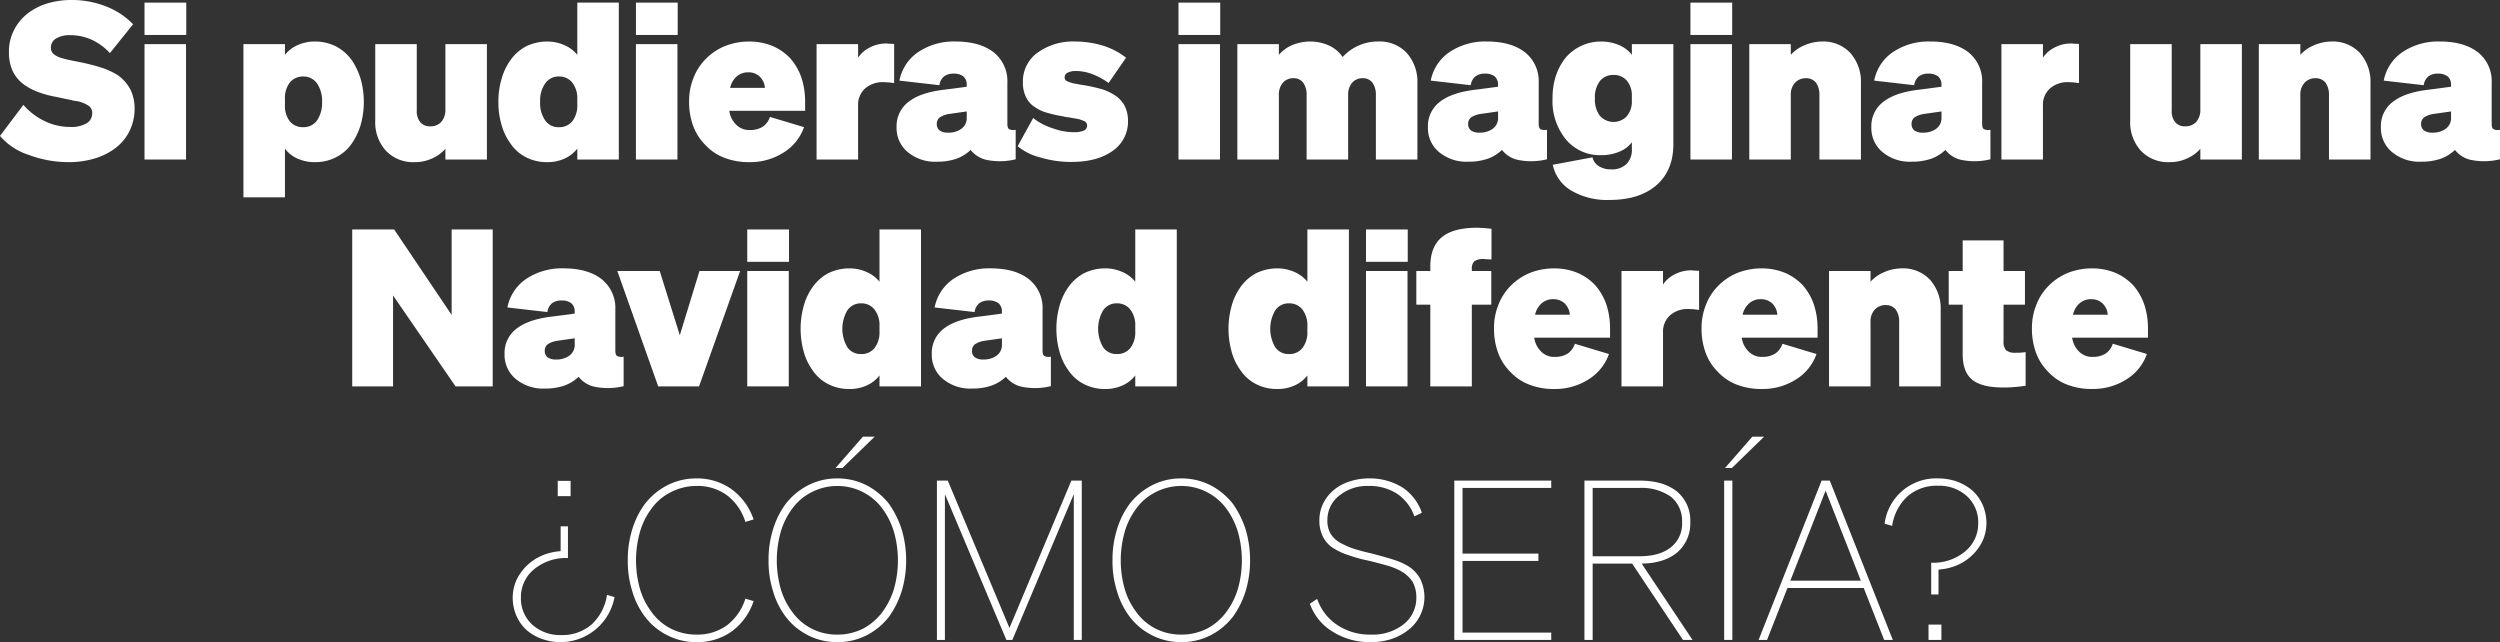
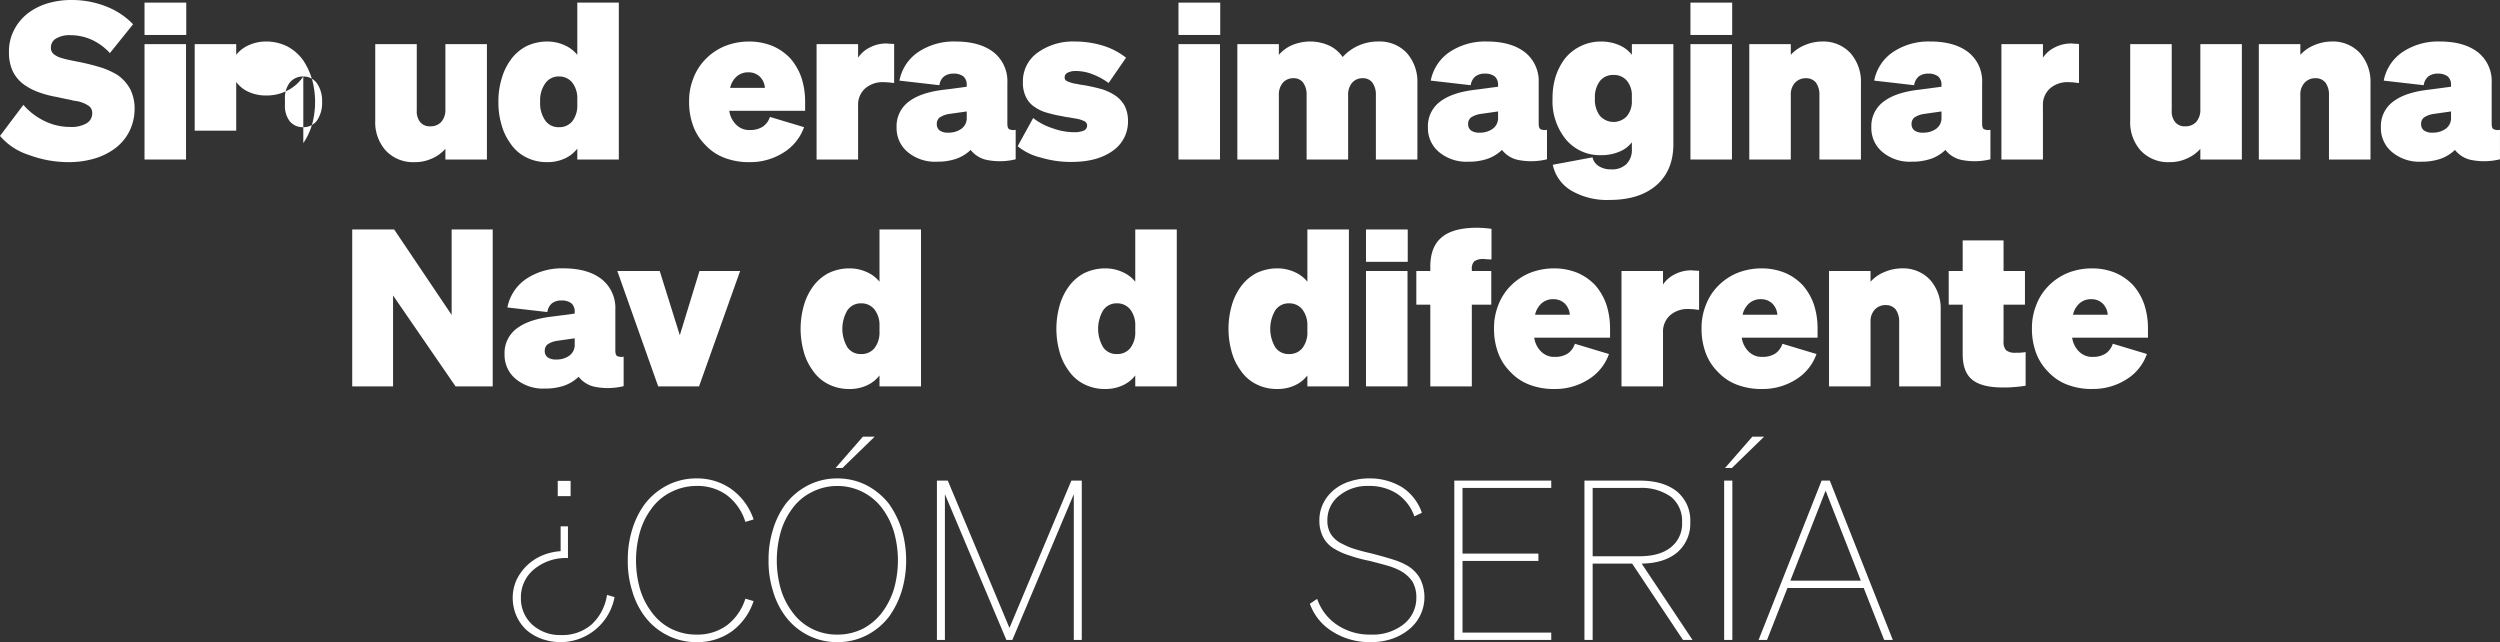
<svg xmlns="http://www.w3.org/2000/svg" width="560.738" height="144.029" viewBox="0 0 560.738 144.029">
  <rect x="0" y="0" width="560.738" height="144.029" fill="#333333" stroke="none" />
  <g id="Grupo_13" data-name="Grupo 13" transform="translate(-830 -723.466)">
    <g id="Grupo_10" data-name="Grupo 10">
      <path id="Trazado_91" data-name="Trazado 91" d="M15.39,36.367A25.4,25.4,0,0,1,6.47,34.75,14.1,14.1,0,0,1,0,30.486l5.244-6.96A14.812,14.812,0,0,0,10.1,27.2a12.989,12.989,0,0,0,5.685,1.274,6.8,6.8,0,0,0,3.578-.784,2.573,2.573,0,0,0,1.323-2.3,1.958,1.958,0,0,0-.735-1.617,7.423,7.423,0,0,0-2.6-1.078,8.219,8.219,0,0,1-1.519-.294c-.784-.147-1.764-.343-3.039-.637a23.412,23.412,0,0,1-4.509-1.225A13.645,13.645,0,0,1,5.244,18.87a8.117,8.117,0,0,1-2.451-3.039,10.033,10.033,0,0,1-.784-4.166,10.309,10.309,0,0,1,1.127-4.9A11.048,11.048,0,0,1,6.372,2.892,13.966,13.966,0,0,1,10.734.735,18.668,18.668,0,0,1,16.027,0a20.856,20.856,0,0,1,7.842,1.47,16.807,16.807,0,0,1,5.98,3.97l-5.2,6.47a12.673,12.673,0,0,0-4.068-2.99,11.594,11.594,0,0,0-4.8-1.029,5.894,5.894,0,0,0-3.186.735,2.3,2.3,0,0,0-1.176,2.059,1.813,1.813,0,0,0,.588,1.421,5.012,5.012,0,0,0,2.059.98,8.166,8.166,0,0,0,.931.245c.392.1,1.323.294,2.843.588a48.532,48.532,0,0,1,5.293,1.372,18.727,18.727,0,0,1,3.137,1.47A9.243,9.243,0,0,1,29.211,20a9.743,9.743,0,0,1,.98,4.411,11.379,11.379,0,0,1-1.225,5.146,10.939,10.939,0,0,1-3.431,3.921,14.743,14.743,0,0,1-4.607,2.157,20.425,20.425,0,0,1-5.538.735" transform="translate(830 723.466)" fill="#fff" />
      <path id="Trazado_92" data-name="Trazado 92" d="M86.637,10.884h9.312V36.763H86.637ZM96,8.826H86.637V1.572H96Z" transform="translate(775.777 722.482)" fill="#fff" />
-       <path id="Trazado_93" data-name="Trazado 93" d="M159.364,32.732a3.8,3.8,0,0,0-3.039,1.372,5.716,5.716,0,0,0-1.078,3.725v1.225a5.716,5.716,0,0,0,1.078,3.725,3.764,3.764,0,0,0,3.039,1.323,3.677,3.677,0,0,0,3.088-1.519,7,7,0,0,0,1.127-4.166,6.945,6.945,0,0,0-1.127-4.117,3.722,3.722,0,0,0-3.088-1.568m10.93,14.949a9.363,9.363,0,0,1-3.627,3.186,10.072,10.072,0,0,1-4.705,1.078,9.274,9.274,0,0,1-3.872-.784,6.868,6.868,0,0,1-2.843-2.255v10.93h-9.312V25.478h9.312v2.4a7.367,7.367,0,0,1,2.794-2.157,9.365,9.365,0,0,1,3.921-.833,10.708,10.708,0,0,1,4.705,1.078,10.233,10.233,0,0,1,3.627,3.186,15.879,15.879,0,0,1,1.96,4.215,19.094,19.094,0,0,1,0,10.146,14.875,14.875,0,0,1-1.96,4.166" transform="translate(738.665 707.888)" fill="#fff" />
+       <path id="Trazado_93" data-name="Trazado 93" d="M159.364,32.732a3.8,3.8,0,0,0-3.039,1.372,5.716,5.716,0,0,0-1.078,3.725v1.225a5.716,5.716,0,0,0,1.078,3.725,3.764,3.764,0,0,0,3.039,1.323,3.677,3.677,0,0,0,3.088-1.519,7,7,0,0,0,1.127-4.166,6.945,6.945,0,0,0-1.127-4.117,3.722,3.722,0,0,0-3.088-1.568a9.363,9.363,0,0,1-3.627,3.186,10.072,10.072,0,0,1-4.705,1.078,9.274,9.274,0,0,1-3.872-.784,6.868,6.868,0,0,1-2.843-2.255v10.93h-9.312V25.478h9.312v2.4a7.367,7.367,0,0,1,2.794-2.157,9.365,9.365,0,0,1,3.921-.833,10.708,10.708,0,0,1,4.705,1.078,10.233,10.233,0,0,1,3.627,3.186,15.879,15.879,0,0,1,1.96,4.215,19.094,19.094,0,0,1,0,10.146,14.875,14.875,0,0,1-1.96,4.166" transform="translate(738.665 707.888)" fill="#fff" />
      <path id="Trazado_94" data-name="Trazado 94" d="M240.695,26.462h9.312V52.341h-9.312v-2.4a8.53,8.53,0,0,1-3.088,2.206,9.049,9.049,0,0,1-3.823.784,8.419,8.419,0,0,1-6.421-2.549,9.485,9.485,0,0,1-2.4-6.813V26.462h9.312V41.313a3.8,3.8,0,0,0,.784,2.647,2.692,2.692,0,0,0,2.255.931,3.18,3.18,0,0,0,2.451-.98,4.035,4.035,0,0,0,.931-2.745Z" transform="translate(689.205 706.904)" fill="#fff" />
      <path id="Trazado_95" data-name="Trazado 95" d="M316.494,24.461V23.235a5.725,5.725,0,0,0-1.127-3.725,3.7,3.7,0,0,0-2.99-1.372,3.6,3.6,0,0,0-3.088,1.568,6.615,6.615,0,0,0-1.127,4.117,6.673,6.673,0,0,0,1.127,4.166,3.558,3.558,0,0,0,3.088,1.519,3.666,3.666,0,0,0,2.99-1.323,5.725,5.725,0,0,0,1.127-3.725m-6.715,12.89a10.133,10.133,0,0,1-4.754-1.078,9.234,9.234,0,0,1-3.578-3.186,12.58,12.58,0,0,1-1.96-4.166,17.094,17.094,0,0,1-.686-5.1,16.986,16.986,0,0,1,.686-5.048,13.322,13.322,0,0,1,1.96-4.215,10.088,10.088,0,0,1,3.578-3.186A10.764,10.764,0,0,1,309.78,10.3a9.305,9.305,0,0,1,3.872.833,7.547,7.547,0,0,1,2.843,2.157V1.572h9.312V36.763h-9.312V34.312a7.353,7.353,0,0,1-2.892,2.255,9.049,9.049,0,0,1-3.823.784" transform="translate(642.992 722.482)" fill="#fff" />
-       <path id="Trazado_96" data-name="Trazado 96" d="M381.234,10.884h9.312V36.763h-9.312ZM390.6,8.826h-9.361V1.572H390.6Z" transform="translate(591.401 722.482)" fill="#fff" />
      <path id="Trazado_97" data-name="Trazado 97" d="M426.436,31.8a3.88,3.88,0,0,0-2.6.882,4.73,4.73,0,0,0-1.519,2.6h7.793a3.938,3.938,0,0,0-1.127-2.5,3.6,3.6,0,0,0-2.549-.98m.2,20.144a15.187,15.187,0,0,1-5.489-.931,11.244,11.244,0,0,1-4.313-2.843,11.721,11.721,0,0,1-2.794-4.313,15.373,15.373,0,0,1-.931-5.489,13.73,13.73,0,0,1,.98-5.293,12.223,12.223,0,0,1,2.843-4.362,12.965,12.965,0,0,1,4.313-2.843,14.71,14.71,0,0,1,5.293-.98,13.88,13.88,0,0,1,5.244.98,11.949,11.949,0,0,1,4.068,2.843,13.111,13.111,0,0,1,2.451,4.264,17.181,17.181,0,0,1,.833,5.342v2.108H422.123a5.367,5.367,0,0,0,1.617,3.186,4.1,4.1,0,0,0,3.039,1.127A5.219,5.219,0,0,0,429.622,44,4.22,4.22,0,0,0,431.24,41.8l7.646,2.3a10.975,10.975,0,0,1-4.656,5.734,13.851,13.851,0,0,1-7.6,2.108" transform="translate(571.454 707.888)" fill="#fff" />
      <path id="Trazado_98" data-name="Trazado 98" d="M505.213,26.069c.2,0,.441.049.637.049s.539.049,1.078.049V34.94c-.49-.049-.882-.1-1.225-.147-.343,0-.735-.049-1.127-.049a5.959,5.959,0,0,0-4.166,1.421,4.924,4.924,0,0,0-1.568,3.872V52.095h-9.312V26.216h9.312v3.039a6.758,6.758,0,0,1,2.647-2.3,7.883,7.883,0,0,1,3.725-.882" transform="translate(523.624 707.15)" fill="#fff" />
      <path id="Trazado_99" data-name="Trazado 99" d="M549.077,45.328a4.813,4.813,0,0,0,2.99-.882,2.94,2.94,0,0,0,1.176-2.5V40.574l-3.774.539a5.359,5.359,0,0,0-2.255.784,1.764,1.764,0,0,0-.686,1.47,1.736,1.736,0,0,0,.637,1.47,3.065,3.065,0,0,0,1.911.49m5.048,3.872a9,9,0,0,1-3.284,2.01,12.986,12.986,0,0,1-4.264.637,9.565,9.565,0,0,1-6.568-2.157,6.959,6.959,0,0,1-2.5-5.538,6.829,6.829,0,0,1,2.745-5.783c1.862-1.421,4.558-2.3,8.185-2.7l4.8-.637v-.392a2.439,2.439,0,0,0-.735-1.911,3.477,3.477,0,0,0-2.206-.637,3.424,3.424,0,0,0-2.157.637,3.049,3.049,0,0,0-1.029,1.96l-8.969-1.029a10.038,10.038,0,0,1,4.166-6.372,14.341,14.341,0,0,1,8.381-2.4c3.725,0,6.568.833,8.626,2.451a8.247,8.247,0,0,1,3.039,6.813v9.165c0,.588.1,1.029.392,1.225a2.188,2.188,0,0,0,1.47.147v6.617a14.825,14.825,0,0,1-6.176.2,6.2,6.2,0,0,1-3.921-2.3" transform="translate(493.594 707.888)" fill="#fff" />
      <path id="Trazado_100" data-name="Trazado 100" d="M622.155,51.9a23.466,23.466,0,0,1-6.862-.98,12.854,12.854,0,0,1-5.2-2.549l3.48-6.323a13.639,13.639,0,0,0,4.362,2.3,14.166,14.166,0,0,0,4.705.882,5.58,5.58,0,0,0,2.255-.343,1.259,1.259,0,0,0,.784-1.127,1.115,1.115,0,0,0-.49-.931,7,7,0,0,0-1.911-.637c-.392-.049-.931-.147-1.715-.294a10.317,10.317,0,0,1-1.421-.245,29.378,29.378,0,0,1-3.774-.882,8.756,8.756,0,0,1-2.353-1.127,5.465,5.465,0,0,1-2.059-2.3,7.112,7.112,0,0,1-.686-3.333,7.869,7.869,0,0,1,3.284-6.617,13.518,13.518,0,0,1,8.479-2.5,21.364,21.364,0,0,1,6.372.98,16.052,16.052,0,0,1,5,2.647L630.487,34.2a15,15,0,0,0-3.578-1.96,10.275,10.275,0,0,0-3.725-.735,3.976,3.976,0,0,0-1.911.392,1.092,1.092,0,0,0-.637.98.873.873,0,0,0,.392.833,6.835,6.835,0,0,0,2.3.686c.392.1.98.2,1.666.294a38.706,38.706,0,0,1,4.117.931,12.369,12.369,0,0,1,2.549,1.176,6.744,6.744,0,0,1,2.4,2.451,7.536,7.536,0,0,1,.784,3.431,7.941,7.941,0,0,1-3.48,6.764c-2.353,1.666-5.391,2.451-9.214,2.451" transform="translate(448.164 707.888)" fill="#fff" />
      <path id="Trazado_101" data-name="Trazado 101" d="M706.5,10.884h9.312V36.763H706.5Zm9.361-2.059H706.5V1.572h9.361Z" transform="translate(387.829 722.482)" fill="#fff" />
      <path id="Trazado_102" data-name="Trazado 102" d="M754.376,33.124a3.044,3.044,0,0,0-2.4,1.029,4.1,4.1,0,0,0-.882,2.745V51.357H741.78V25.478h9.312v2.4a8.256,8.256,0,0,1,3.039-2.206,10.615,10.615,0,0,1,3.97-.784,10.3,10.3,0,0,1,4.313.931,7.63,7.63,0,0,1,2.99,2.549,10.642,10.642,0,0,1,8.038-3.48,8.3,8.3,0,0,1,6.323,2.549,9.7,9.7,0,0,1,2.4,6.813V51.357h-9.312V36.849a4.563,4.563,0,0,0-.784-2.745,2.592,2.592,0,0,0-2.157-.98,3.044,3.044,0,0,0-2.4,1.029,4.1,4.1,0,0,0-.882,2.745V51.357h-9.312V36.849a4.563,4.563,0,0,0-.784-2.745,2.592,2.592,0,0,0-2.156-.98" transform="translate(365.75 707.888)" fill="#fff" />
      <path id="Trazado_103" data-name="Trazado 103" d="M867.6,45.328a4.814,4.814,0,0,0,2.99-.882,2.94,2.94,0,0,0,1.176-2.5V40.574l-3.774.539a5.359,5.359,0,0,0-2.255.784,1.764,1.764,0,0,0-.686,1.47,1.736,1.736,0,0,0,.637,1.47,3.065,3.065,0,0,0,1.911.49m5.048,3.872a9,9,0,0,1-3.284,2.01,12.986,12.986,0,0,1-4.264.637,9.566,9.566,0,0,1-6.568-2.157,6.959,6.959,0,0,1-2.5-5.538,6.829,6.829,0,0,1,2.745-5.783c1.862-1.421,4.558-2.3,8.185-2.7l4.8-.637v-.392a2.439,2.439,0,0,0-.735-1.911,3.477,3.477,0,0,0-2.206-.637,3.424,3.424,0,0,0-2.157.637,3.049,3.049,0,0,0-1.029,1.96l-8.969-1.029a10.038,10.038,0,0,1,4.166-6.372,14.341,14.341,0,0,1,8.381-2.4c3.725,0,6.568.833,8.626,2.451a8.247,8.247,0,0,1,3.039,6.813v9.165c0,.588.1,1.029.392,1.225a2.187,2.187,0,0,0,1.47.147v6.617a14.825,14.825,0,0,1-6.176.2,6.2,6.2,0,0,1-3.921-2.3" transform="translate(294.245 707.888)" fill="#fff" />
      <path id="Trazado_104" data-name="Trazado 104" d="M948.522,38.123v-.98a5.119,5.119,0,0,0-1.127-3.48,3.779,3.779,0,0,0-2.99-1.274,3.729,3.729,0,0,0-3.088,1.421,6.01,6.01,0,0,0-1.078,3.823,6.066,6.066,0,0,0,1.078,3.872,4.1,4.1,0,0,0,6.078.147,5.167,5.167,0,0,0,1.127-3.529m9.312-12.645V47.926c0,3.921-1.274,7.009-3.823,9.214s-6.078,3.284-10.489,3.284A15.924,15.924,0,0,1,935,58.365a8.845,8.845,0,0,1-4.215-5.832l8.92-1.666a3.059,3.059,0,0,0,1.47,2.01,4.865,4.865,0,0,0,2.745.686,4.577,4.577,0,0,0,3.382-1.176,4.478,4.478,0,0,0,1.225-3.333V47.485a6.6,6.6,0,0,1-2.794,2.108,10.132,10.132,0,0,1-4.019.784,9.9,9.9,0,0,1-7.989-3.529,13.578,13.578,0,0,1-2.99-9.165,16.235,16.235,0,0,1,.686-4.9,13.537,13.537,0,0,1,2.059-4.019,10.124,10.124,0,0,1,3.578-2.843,10.318,10.318,0,0,1,4.656-1.029,10.172,10.172,0,0,1,4.019.833,7.1,7.1,0,0,1,2.794,2.157v-2.4Z" transform="translate(247.493 707.888)" fill="#fff" />
      <path id="Trazado_105" data-name="Trazado 105" d="M1013.411,10.884h9.312V36.763h-9.312Zm9.361-2.059h-9.361V1.572h9.361Z" transform="translate(195.747 722.482)" fill="#fff" />
      <path id="Trazado_106" data-name="Trazado 106" d="M1058,51.357h-9.312V25.478H1058v2.4a8.505,8.505,0,0,1,3.088-2.157,10.116,10.116,0,0,1,3.97-.833,8.267,8.267,0,0,1,6.274,2.549,9.7,9.7,0,0,1,2.4,6.813V51.357h-9.312V36.849a4.563,4.563,0,0,0-.784-2.745,2.755,2.755,0,0,0-2.206-.98,3.253,3.253,0,0,0-2.5,1.029A3.888,3.888,0,0,0,1058,36.9Z" transform="translate(173.667 707.888)" fill="#fff" />
      <path id="Trazado_107" data-name="Trazado 107" d="M1133.44,45.328a4.813,4.813,0,0,0,2.99-.882,2.94,2.94,0,0,0,1.176-2.5V40.574l-3.774.539a5.359,5.359,0,0,0-2.255.784,1.764,1.764,0,0,0-.686,1.47,1.736,1.736,0,0,0,.637,1.47,3.065,3.065,0,0,0,1.911.49m5.048,3.872a9,9,0,0,1-3.284,2.01,12.986,12.986,0,0,1-4.264.637,9.566,9.566,0,0,1-6.568-2.157,6.96,6.96,0,0,1-2.5-5.538,6.829,6.829,0,0,1,2.745-5.783c1.863-1.421,4.558-2.3,8.185-2.7l4.8-.637v-.392a2.439,2.439,0,0,0-.735-1.911,3.478,3.478,0,0,0-2.206-.637,3.424,3.424,0,0,0-2.157.637,3.049,3.049,0,0,0-1.029,1.96l-8.969-1.029a10.037,10.037,0,0,1,4.166-6.372,14.341,14.341,0,0,1,8.381-2.4c3.725,0,6.568.833,8.626,2.451a8.247,8.247,0,0,1,3.039,6.813v9.165c0,.588.1,1.029.392,1.225a2.187,2.187,0,0,0,1.47.147v6.617a14.825,14.825,0,0,1-6.176.2,6.2,6.2,0,0,1-3.921-2.3" transform="translate(127.865 707.888)" fill="#fff" />
      <path id="Trazado_108" data-name="Trazado 108" d="M1215.524,26.069c.2,0,.441.049.637.049s.539.049,1.078.049V34.94c-.49-.049-.882-.1-1.225-.147-.343,0-.735-.049-1.127-.049a5.959,5.959,0,0,0-4.166,1.421,4.924,4.924,0,0,0-1.568,3.872V52.095h-9.312V26.216h9.312v3.039a6.758,6.758,0,0,1,2.647-2.3,7.883,7.883,0,0,1,3.725-.882" transform="translate(79.068 707.15)" fill="#fff" />
      <path id="Trazado_109" data-name="Trazado 109" d="M1292.778,26.462h9.312V52.341h-9.312v-2.4a8.53,8.53,0,0,1-3.088,2.206,9.049,9.049,0,0,1-3.823.784,8.419,8.419,0,0,1-6.421-2.549,9.485,9.485,0,0,1-2.4-6.813V26.462h9.312V41.313a3.8,3.8,0,0,0,.784,2.647,2.692,2.692,0,0,0,2.255.931,3.18,3.18,0,0,0,2.451-.98,4.035,4.035,0,0,0,.931-2.745Z" transform="translate(30.749 706.904)" fill="#fff" />
      <path id="Trazado_110" data-name="Trazado 110" d="M1363.471,51.357h-9.312V25.478h9.312v2.4a8.507,8.507,0,0,1,3.088-2.157,10.116,10.116,0,0,1,3.97-.833,8.267,8.267,0,0,1,6.274,2.549,9.7,9.7,0,0,1,2.4,6.813V51.357h-9.312V36.849a4.563,4.563,0,0,0-.784-2.745,2.756,2.756,0,0,0-2.206-.98,3.253,3.253,0,0,0-2.5,1.029,3.887,3.887,0,0,0-.931,2.745Z" transform="translate(-17.514 707.888)" fill="#fff" />
      <path id="Trazado_111" data-name="Trazado 111" d="M1438.91,45.328a4.813,4.813,0,0,0,2.99-.882,2.94,2.94,0,0,0,1.176-2.5V40.574l-3.774.539a5.36,5.36,0,0,0-2.255.784,1.764,1.764,0,0,0-.686,1.47,1.736,1.736,0,0,0,.637,1.47,3.065,3.065,0,0,0,1.911.49m5.048,3.872a9,9,0,0,1-3.284,2.01,12.985,12.985,0,0,1-4.264.637,9.565,9.565,0,0,1-6.568-2.157,6.959,6.959,0,0,1-2.5-5.538,6.829,6.829,0,0,1,2.745-5.783c1.863-1.421,4.558-2.3,8.185-2.7l4.8-.637v-.392a2.439,2.439,0,0,0-.735-1.911,3.478,3.478,0,0,0-2.206-.637,3.423,3.423,0,0,0-2.156.637,3.048,3.048,0,0,0-1.029,1.96l-8.969-1.029a10.037,10.037,0,0,1,4.166-6.372,14.341,14.341,0,0,1,8.381-2.4c3.725,0,6.568.833,8.626,2.451a8.247,8.247,0,0,1,3.039,6.813v9.165c0,.588.1,1.029.392,1.225a2.188,2.188,0,0,0,1.47.147v6.617a14.825,14.825,0,0,1-6.176.2,6.2,6.2,0,0,1-3.921-2.3" transform="translate(-63.317 707.888)" fill="#fff" />
    </g>
    <g id="Grupo_11" data-name="Grupo 11" transform="translate(-78.359)">
      <path id="Trazado_112" data-name="Trazado 112" d="M442.891,137.572H452.1v35.191h-8.332l-14.018-20.389v20.389H420.59V137.572H430l12.89,19.164Z" transform="translate(566.77 637.365)" fill="#fff" />
      <path id="Trazado_113" data-name="Trazado 113" d="M523.491,181.328a4.813,4.813,0,0,0,2.989-.882,2.941,2.941,0,0,0,1.177-2.5v-1.372l-3.774.539a5.362,5.362,0,0,0-2.255.784,1.763,1.763,0,0,0-.686,1.47,1.735,1.735,0,0,0,.637,1.47,3.065,3.065,0,0,0,1.911.49m5.048,3.872a9,9,0,0,1-3.283,2.009,12.987,12.987,0,0,1-4.264.637,9.566,9.566,0,0,1-6.568-2.157,6.959,6.959,0,0,1-2.5-5.538,6.829,6.829,0,0,1,2.745-5.783c1.863-1.421,4.558-2.3,8.185-2.7l4.8-.637v-.392a2.439,2.439,0,0,0-.736-1.911,3.476,3.476,0,0,0-2.206-.637,3.423,3.423,0,0,0-2.156.637,3.048,3.048,0,0,0-1.029,1.96l-8.969-1.029a10.036,10.036,0,0,1,4.166-6.372,14.34,14.34,0,0,1,8.381-2.4c3.725,0,6.567.833,8.626,2.451a8.246,8.246,0,0,1,3.039,6.813v9.165c0,.588.1,1.029.393,1.225a2.187,2.187,0,0,0,1.47.147v6.617a14.826,14.826,0,0,1-6.176.2,6.2,6.2,0,0,1-3.921-2.3" transform="translate(509.607 622.771)" fill="#fff" />
      <path id="Trazado_114" data-name="Trazado 114" d="M607.064,162.462l-9.214,25.879h-9.165l-9.165-25.879h9.508l4.509,14.41,4.411-14.41Z" transform="translate(467.302 621.787)" fill="#fff" />
-       <path id="Trazado_115" data-name="Trazado 115" d="M657.408,146.884h9.312v25.879h-9.312Zm9.361-2.059h-9.361v-7.254h9.361Z" transform="translate(418.555 637.365)" fill="#fff" />
      <path id="Trazado_116" data-name="Trazado 116" d="M707.1,160.461v-1.225a5.725,5.725,0,0,0-1.127-3.725,3.7,3.7,0,0,0-2.99-1.372,3.6,3.6,0,0,0-3.088,1.568,8.171,8.171,0,0,0,0,8.283,3.557,3.557,0,0,0,3.088,1.519,3.666,3.666,0,0,0,2.99-1.323,5.725,5.725,0,0,0,1.127-3.725m-6.715,12.89a10.133,10.133,0,0,1-4.754-1.078,9.234,9.234,0,0,1-3.578-3.186,12.582,12.582,0,0,1-1.961-4.166,19.094,19.094,0,0,1,0-10.146,13.324,13.324,0,0,1,1.961-4.215,10.088,10.088,0,0,1,3.578-3.186,10.764,10.764,0,0,1,4.754-1.078,9.3,9.3,0,0,1,3.872.833,7.547,7.547,0,0,1,2.843,2.157V137.572h9.312v35.191H707.1v-2.451a7.354,7.354,0,0,1-2.892,2.255,9.05,9.05,0,0,1-3.823.784" transform="translate(398.525 637.365)" fill="#fff" />
-       <path id="Trazado_117" data-name="Trazado 117" d="M779.612,181.328a4.813,4.813,0,0,0,2.99-.882,2.94,2.94,0,0,0,1.176-2.5v-1.372l-3.774.539a5.36,5.36,0,0,0-2.255.784,1.764,1.764,0,0,0-.686,1.47,1.736,1.736,0,0,0,.637,1.47,3.065,3.065,0,0,0,1.911.49m5.048,3.872a9,9,0,0,1-3.284,2.009,12.986,12.986,0,0,1-4.264.637,9.566,9.566,0,0,1-6.568-2.157,6.959,6.959,0,0,1-2.5-5.538,6.829,6.829,0,0,1,2.745-5.783c1.862-1.421,4.558-2.3,8.185-2.7l4.8-.637v-.392a2.439,2.439,0,0,0-.735-1.911,3.477,3.477,0,0,0-2.206-.637,3.424,3.424,0,0,0-2.157.637,3.05,3.05,0,0,0-1.029,1.96l-8.969-1.029a10.038,10.038,0,0,1,4.166-6.372,14.342,14.342,0,0,1,8.381-2.4c3.725,0,6.568.833,8.626,2.451a8.247,8.247,0,0,1,3.039,6.813v9.165c0,.588.1,1.029.392,1.225a2.187,2.187,0,0,0,1.47.147v6.617a14.824,14.824,0,0,1-6.176.2,6.2,6.2,0,0,1-3.921-2.3" transform="translate(349.312 622.771)" fill="#fff" />
      <path id="Trazado_118" data-name="Trazado 118" d="M860.43,160.461v-1.225a5.726,5.726,0,0,0-1.127-3.725,3.7,3.7,0,0,0-2.99-1.372,3.6,3.6,0,0,0-3.088,1.568,8.171,8.171,0,0,0,0,8.283,3.558,3.558,0,0,0,3.088,1.519,3.666,3.666,0,0,0,2.99-1.323,5.726,5.726,0,0,0,1.127-3.725m-6.715,12.89a10.133,10.133,0,0,1-4.754-1.078,9.234,9.234,0,0,1-3.578-3.186,12.58,12.58,0,0,1-1.96-4.166,19.094,19.094,0,0,1,0-10.146,13.323,13.323,0,0,1,1.96-4.215,10.088,10.088,0,0,1,3.578-3.186,10.763,10.763,0,0,1,4.754-1.078,9.3,9.3,0,0,1,3.872.833,7.548,7.548,0,0,1,2.843,2.157V137.572h9.312v35.191H860.43v-2.451a7.353,7.353,0,0,1-2.892,2.255,9.05,9.05,0,0,1-3.823.784" transform="translate(302.564 637.365)" fill="#fff" />
      <path id="Trazado_119" data-name="Trazado 119" d="M963.608,160.461v-1.225a5.725,5.725,0,0,0-1.127-3.725,3.7,3.7,0,0,0-2.99-1.372,3.6,3.6,0,0,0-3.088,1.568,8.171,8.171,0,0,0,0,8.283,3.558,3.558,0,0,0,3.088,1.519,3.666,3.666,0,0,0,2.99-1.323,5.725,5.725,0,0,0,1.127-3.725m-6.715,12.89a10.133,10.133,0,0,1-4.754-1.078,9.234,9.234,0,0,1-3.578-3.186,12.579,12.579,0,0,1-1.96-4.166,19.093,19.093,0,0,1,0-10.146,13.321,13.321,0,0,1,1.96-4.215,10.088,10.088,0,0,1,3.578-3.186,10.764,10.764,0,0,1,4.754-1.078,9.3,9.3,0,0,1,3.872.833,7.547,7.547,0,0,1,2.843,2.157V137.572h9.312v35.191h-9.312v-2.451a7.354,7.354,0,0,1-2.892,2.255,9.05,9.05,0,0,1-3.823.784" transform="translate(237.99 637.365)" fill="#fff" />
      <path id="Trazado_120" data-name="Trazado 120" d="M1028.348,146.884h9.312v25.879h-9.312Zm9.361-2.059h-9.361v-7.254h9.361Z" transform="translate(186.398 637.365)" fill="#fff" />
      <path id="Trazado_121" data-name="Trazado 121" d="M1072.142,136.524c.49,0,.931.049,1.421.049.49.049,1.078.1,1.813.2v6.862c-.539,0-.931-.049-1.127-.049-.245,0-.441-.049-.637-.049a3.506,3.506,0,0,0-2.059.49,2.2,2.2,0,0,0-.588,1.715v.49h4.362v7.548h-4.362v18.331h-9.312V153.776h-3.137v-7.548h3.137V145.3c0-2.99.833-5.2,2.549-6.617,1.666-1.421,4.313-2.157,7.94-2.157" transform="translate(167.517 638.021)" fill="#fff" />
      <path id="Trazado_122" data-name="Trazado 122" d="M1118.424,167.8a3.881,3.881,0,0,0-2.6.882,4.732,4.732,0,0,0-1.519,2.6h7.793a3.941,3.941,0,0,0-1.128-2.5,3.594,3.594,0,0,0-2.549-.98m.2,20.144a15.187,15.187,0,0,1-5.489-.931,11.244,11.244,0,0,1-4.313-2.843,11.723,11.723,0,0,1-2.794-4.313,15.375,15.375,0,0,1-.931-5.489,13.73,13.73,0,0,1,.98-5.293,12.222,12.222,0,0,1,2.843-4.362,12.964,12.964,0,0,1,4.313-2.843,14.709,14.709,0,0,1,5.293-.98,13.881,13.881,0,0,1,5.244.98,11.95,11.95,0,0,1,4.068,2.843,13.12,13.12,0,0,1,2.451,4.264,17.184,17.184,0,0,1,.833,5.342v2.108h-17.007a5.365,5.365,0,0,0,1.617,3.186,4.1,4.1,0,0,0,3.038,1.127,5.219,5.219,0,0,0,2.843-.735,4.22,4.22,0,0,0,1.617-2.206l7.646,2.3a10.977,10.977,0,0,1-4.656,5.734,13.851,13.851,0,0,1-7.6,2.108" transform="translate(138.367 622.771)" fill="#fff" />
      <path id="Trazado_123" data-name="Trazado 123" d="M1197.2,162.069c.2,0,.441.049.637.049s.539.049,1.078.049v8.773c-.49-.049-.882-.1-1.225-.147-.343,0-.735-.049-1.127-.049a5.959,5.959,0,0,0-4.166,1.421,4.924,4.924,0,0,0-1.568,3.872v12.057h-9.312V162.216h9.312v3.039a6.756,6.756,0,0,1,2.647-2.3,7.883,7.883,0,0,1,3.725-.882" transform="translate(90.537 622.033)" fill="#fff" />
      <path id="Trazado_124" data-name="Trazado 124" d="M1242.838,167.8a3.88,3.88,0,0,0-2.6.882,4.729,4.729,0,0,0-1.519,2.6h7.793a3.938,3.938,0,0,0-1.127-2.5,3.6,3.6,0,0,0-2.549-.98m.2,20.144a15.188,15.188,0,0,1-5.49-.931,11.244,11.244,0,0,1-4.313-2.843,11.72,11.72,0,0,1-2.794-4.313,15.372,15.372,0,0,1-.931-5.489,13.73,13.73,0,0,1,.98-5.293,12.224,12.224,0,0,1,2.843-4.362,12.964,12.964,0,0,1,4.313-2.843,14.71,14.71,0,0,1,5.293-.98,13.88,13.88,0,0,1,5.244.98,11.952,11.952,0,0,1,4.068,2.843,13.114,13.114,0,0,1,2.451,4.264,17.18,17.18,0,0,1,.833,5.342v2.108h-17.007a5.367,5.367,0,0,0,1.617,3.186,4.1,4.1,0,0,0,3.039,1.127,5.219,5.219,0,0,0,2.843-.735,4.221,4.221,0,0,0,1.617-2.206l7.646,2.3a10.975,10.975,0,0,1-4.656,5.734,13.852,13.852,0,0,1-7.6,2.108" transform="translate(60.501 622.771)" fill="#fff" />
      <path id="Trazado_125" data-name="Trazado 125" d="M1315.242,187.357h-9.312V161.478h9.312v2.4a8.508,8.508,0,0,1,3.088-2.157,10.116,10.116,0,0,1,3.97-.833,8.267,8.267,0,0,1,6.274,2.549,9.7,9.7,0,0,1,2.4,6.813v17.105h-9.312V172.849a4.563,4.563,0,0,0-.784-2.745,2.756,2.756,0,0,0-2.206-.98,3.253,3.253,0,0,0-2.5,1.029,3.887,3.887,0,0,0-.931,2.745Z" transform="translate(12.671 622.771)" fill="#fff" />
      <path id="Trazado_126" data-name="Trazado 126" d="M1389.779,177.107c-3.137,0-5.44-.588-6.862-1.764s-2.107-3.088-2.107-5.734V158.532h-3.137v-7.548h3.137v-6.862h9.165v6.862h4.8v7.548h-4.8v8.283a2.679,2.679,0,0,0,.588,1.96,3.3,3.3,0,0,0,2.255.539h.784a12.583,12.583,0,0,0,1.323-.147v7.548a24.572,24.572,0,0,1-2.5.294,23.019,23.019,0,0,1-2.647.1" transform="translate(-32.23 633.265)" fill="#fff" />
      <path id="Trazado_127" data-name="Trazado 127" d="M1440.909,167.8a3.88,3.88,0,0,0-2.6.882,4.729,4.729,0,0,0-1.519,2.6h7.793a3.938,3.938,0,0,0-1.127-2.5,3.6,3.6,0,0,0-2.549-.98m.2,20.144a15.188,15.188,0,0,1-5.49-.931,11.244,11.244,0,0,1-4.313-2.843,11.722,11.722,0,0,1-2.794-4.313,15.372,15.372,0,0,1-.931-5.489,13.73,13.73,0,0,1,.98-5.293,12.224,12.224,0,0,1,2.843-4.362,12.964,12.964,0,0,1,4.313-2.843,14.709,14.709,0,0,1,5.293-.98,13.88,13.88,0,0,1,5.244.98,11.952,11.952,0,0,1,4.068,2.843,13.113,13.113,0,0,1,2.45,4.264,17.176,17.176,0,0,1,.833,5.342v2.108H1436.6a5.367,5.367,0,0,0,1.617,3.186,4.1,4.1,0,0,0,3.039,1.127A5.219,5.219,0,0,0,1444.1,180a4.221,4.221,0,0,0,1.617-2.206l7.646,2.3a10.975,10.975,0,0,1-4.656,5.734,13.852,13.852,0,0,1-7.6,2.108" transform="translate(-63.464 622.771)" fill="#fff" />
    </g>
    <g id="Grupo_12" data-name="Grupo 12" transform="translate(-114.012)">
      <path id="Trazado_128" data-name="Trazado 128" d="M622.2,288.269h2.886V291.7H622.2Zm-8.26,26.224a7.892,7.892,0,0,0,2.538,6.021,9.219,9.219,0,0,0,6.469,2.339,9.95,9.95,0,0,0,6.867-2.389,11.206,11.206,0,0,0,3.433-6.618l1.692.5a12.337,12.337,0,0,1-16.222,9.4,10.6,10.6,0,0,1-3.433-1.941,9.471,9.471,0,0,1-2.339-3.234,10.327,10.327,0,0,1-.846-4.08,9.852,9.852,0,0,1,.846-3.981,11.24,11.24,0,0,1,5.822-5.523,12.833,12.833,0,0,1,4.08-.945V298.47h1.642v7.116a11.184,11.184,0,0,0-7.564,2.488,8.064,8.064,0,0,0-2.986,6.419" transform="translate(446.911 543.049)" fill="#fff" />
      <path id="Trazado_129" data-name="Trazado 129" d="M686.275,293.772a16.111,16.111,0,0,0-2.488,5.175,23.475,23.475,0,0,0,0,12.49,15.849,15.849,0,0,0,2.488,5.125,12.114,12.114,0,0,0,4.478,3.931,12.481,12.481,0,0,0,5.772,1.344,11.208,11.208,0,0,0,6.817-2.09,11.992,11.992,0,0,0,4.13-5.971l1.841.547a13.75,13.75,0,0,1-4.926,6.817,13.251,13.251,0,0,1-7.862,2.389,14.212,14.212,0,0,1-6.469-1.493,14.448,14.448,0,0,1-5.125-4.23,17.608,17.608,0,0,1-2.836-5.722,22.145,22.145,0,0,1-1-6.917,22.582,22.582,0,0,1,1-6.917,18.659,18.659,0,0,1,2.836-5.722,14.992,14.992,0,0,1,5.125-4.23,14.212,14.212,0,0,1,6.469-1.493,13.287,13.287,0,0,1,7.862,2.438,13.835,13.835,0,0,1,4.926,6.767l-1.841.547a11.992,11.992,0,0,0-4.13-5.971,11.208,11.208,0,0,0-6.817-2.09,12.515,12.515,0,0,0-5.772,1.393,11.978,11.978,0,0,0-4.478,3.881" transform="translate(403.727 543.965)" fill="#fff" />
      <path id="Trazado_130" data-name="Trazado 130" d="M782.063,268.818h-1.543l6.121-7.016h2.637Zm9.106,32.1a16.932,16.932,0,0,0,2.488-5.125,23.473,23.473,0,0,0,0-12.49,17.216,17.216,0,0,0-2.488-5.175,12.549,12.549,0,0,0-10.251-5.275,12.516,12.516,0,0,0-5.772,1.393,11.978,11.978,0,0,0-4.478,3.881,16.111,16.111,0,0,0-2.488,5.175,23.473,23.473,0,0,0,0,12.49,15.849,15.849,0,0,0,2.488,5.125,12.114,12.114,0,0,0,4.478,3.931,12.482,12.482,0,0,0,5.772,1.344,12.629,12.629,0,0,0,5.772-1.344,12.944,12.944,0,0,0,4.478-3.931m-21.845,1.244a17.609,17.609,0,0,1-2.836-5.722,22.145,22.145,0,0,1-1-6.917,22.582,22.582,0,0,1,1-6.917,18.661,18.661,0,0,1,2.836-5.722,14.992,14.992,0,0,1,5.125-4.23,14.212,14.212,0,0,1,6.469-1.493,14.363,14.363,0,0,1,6.469,1.493,15.473,15.473,0,0,1,5.125,4.23,21.2,21.2,0,0,1,2.836,5.722,24.21,24.21,0,0,1,1,6.917,23.707,23.707,0,0,1-1,6.917,19.846,19.846,0,0,1-2.836,5.722,14.893,14.893,0,0,1-5.125,4.23,14.363,14.363,0,0,1-6.469,1.493,14.212,14.212,0,0,1-6.469-1.493,14.448,14.448,0,0,1-5.125-4.23" transform="translate(350.909 559.614)" fill="#fff" />
      <path id="Trazado_131" data-name="Trazado 131" d="M897.112,291.171l-13.784,32.693h-1.344L868.2,291.171v32.693H866.41V288.136h2.438l13.833,33.041,13.883-33.041H898.9v35.728h-1.791Z" transform="translate(287.749 543.133)" fill="#fff" />
-       <path id="Trazado_132" data-name="Trazado 132" d="M997.36,316.563a16.932,16.932,0,0,0,2.488-5.125,23.475,23.475,0,0,0,0-12.49,17.216,17.216,0,0,0-2.488-5.175A12.549,12.549,0,0,0,987.11,288.5a12.516,12.516,0,0,0-5.772,1.393,11.978,11.978,0,0,0-4.478,3.881,16.111,16.111,0,0,0-2.488,5.175,23.473,23.473,0,0,0,0,12.49,15.849,15.849,0,0,0,2.488,5.125,12.114,12.114,0,0,0,4.478,3.931,12.482,12.482,0,0,0,5.772,1.344,12.629,12.629,0,0,0,5.772-1.344,12.943,12.943,0,0,0,4.478-3.931m-21.845,1.244a17.61,17.61,0,0,1-2.836-5.722,22.145,22.145,0,0,1-1-6.917,22.582,22.582,0,0,1,1-6.917,18.661,18.661,0,0,1,2.836-5.722,14.991,14.991,0,0,1,5.125-4.23,14.212,14.212,0,0,1,6.469-1.493,14.363,14.363,0,0,1,6.469,1.493,15.472,15.472,0,0,1,5.125,4.23,21.2,21.2,0,0,1,2.836,5.722,24.21,24.21,0,0,1,1,6.917,23.707,23.707,0,0,1-1,6.917,19.847,19.847,0,0,1-2.836,5.722,14.892,14.892,0,0,1-5.125,4.23,14.363,14.363,0,0,1-6.469,1.493,14.212,14.212,0,0,1-6.469-1.493,14.448,14.448,0,0,1-5.125-4.23" transform="translate(221.862 543.965)" fill="#fff" />
      <path id="Trazado_133" data-name="Trazado 133" d="M1103.669,323.529a15.575,15.575,0,0,1-8.559-2.339,12.079,12.079,0,0,1-5.125-6.27l1.642-1.095a11.392,11.392,0,0,0,4.528,5.872,13.064,13.064,0,0,0,7.514,2.14,11.188,11.188,0,0,0,7.315-2.289,7.522,7.522,0,0,0,2.886-6.071,7.076,7.076,0,0,0-.846-3.483,7.582,7.582,0,0,0-2.687-2.438,15,15,0,0,0-2.339-1c-.945-.3-2.488-.7-4.578-1.244a34.368,34.368,0,0,1-4.926-1.344,13.574,13.574,0,0,1-2.687-1.194,6.618,6.618,0,0,1-2.787-2.687,7.986,7.986,0,0,1-.9-3.881,8.557,8.557,0,0,1,.9-3.881,9.372,9.372,0,0,1,2.538-3.085,10.515,10.515,0,0,1,3.483-1.791,13.734,13.734,0,0,1,4.08-.647,14.028,14.028,0,0,1,7.564,1.99,11.167,11.167,0,0,1,4.429,5.722l-1.692.8a10.131,10.131,0,0,0-3.881-5.076,11.447,11.447,0,0,0-6.419-1.742,9.965,9.965,0,0,0-6.568,2.189,6.873,6.873,0,0,0-2.637,5.523,5.648,5.648,0,0,0,.8,3.135,6.187,6.187,0,0,0,2.637,2.189,16.473,16.473,0,0,0,2.04.9,44.189,44.189,0,0,0,4.379,1.194c2.687.7,4.528,1.244,5.523,1.592a15.319,15.319,0,0,1,2.538,1.145,7.75,7.75,0,0,1,2.886,2.936,9.327,9.327,0,0,1-2.836,11.644,12.368,12.368,0,0,1-3.782,1.941,14.452,14.452,0,0,1-4.429.647" transform="translate(147.822 543.965)" fill="#fff" />
      <path id="Trazado_134" data-name="Trazado 134" d="M1176.575,323.864V288.136h21.745v1.642h-19.9v14.729h17.018v1.642h-17.018v16.073h19.9v1.642Z" transform="translate(93.629 543.133)" fill="#fff" />
      <path id="Trazado_135" data-name="Trazado 135" d="M1256.444,289.778V305.1h10.45c3.036,0,5.374-.647,7.066-1.99a6.7,6.7,0,0,0,2.538-5.673,6.935,6.935,0,0,0-2.488-5.673,11.421,11.421,0,0,0-7.116-1.99Zm8.857,16.968h-8.857v17.118H1254.6V288.136h12.44c3.583,0,6.32.846,8.31,2.438a8.411,8.411,0,0,1,2.986,6.867,8.506,8.506,0,0,1-2.886,6.767c-1.941,1.642-4.628,2.488-8.011,2.538l11.4,17.118h-2.14Z" transform="translate(44.794 543.133)" fill="#fff" />
      <path id="Trazado_136" data-name="Trazado 136" d="M1340.089,268.818h-1.542l6.12-7.016h2.637Zm-1.742,2.836h1.841v35.728h-1.841Z" transform="translate(-7.618 559.614)" fill="#fff" />
      <path id="Trazado_137" data-name="Trazado 137" d="M1381.942,310.578l-7.912-20.2-7.912,20.2ZM1359,323.864l14.132-35.728h1.841l14.132,35.728h-1.941l-4.578-11.644h-17.118l-4.578,11.644Z" transform="translate(-20.545 543.133)" fill="#fff" />
-       <path id="Trazado_138" data-name="Trazado 138" d="M1447.277,323.032h-2.886V319.6h2.886Zm8.26-26.224a7.892,7.892,0,0,0-2.538-6.021,9.219,9.219,0,0,0-6.469-2.339,9.95,9.95,0,0,0-6.867,2.389,11.206,11.206,0,0,0-3.433,6.618l-1.692-.5a11.644,11.644,0,0,1,11.992-10.151,13,13,0,0,1,4.23.7,11.719,11.719,0,0,1,3.433,1.99,9.47,9.47,0,0,1,2.339,3.234,10.328,10.328,0,0,1,.846,4.08,9.853,9.853,0,0,1-.846,3.981,11.24,11.24,0,0,1-5.822,5.523,12.833,12.833,0,0,1-4.08.945v5.573h-1.642v-7.116a11.183,11.183,0,0,0,7.563-2.488,8.064,8.064,0,0,0,2.986-6.419" transform="translate(-67.82 543.965)" fill="#fff" />
    </g>
  </g>
</svg>